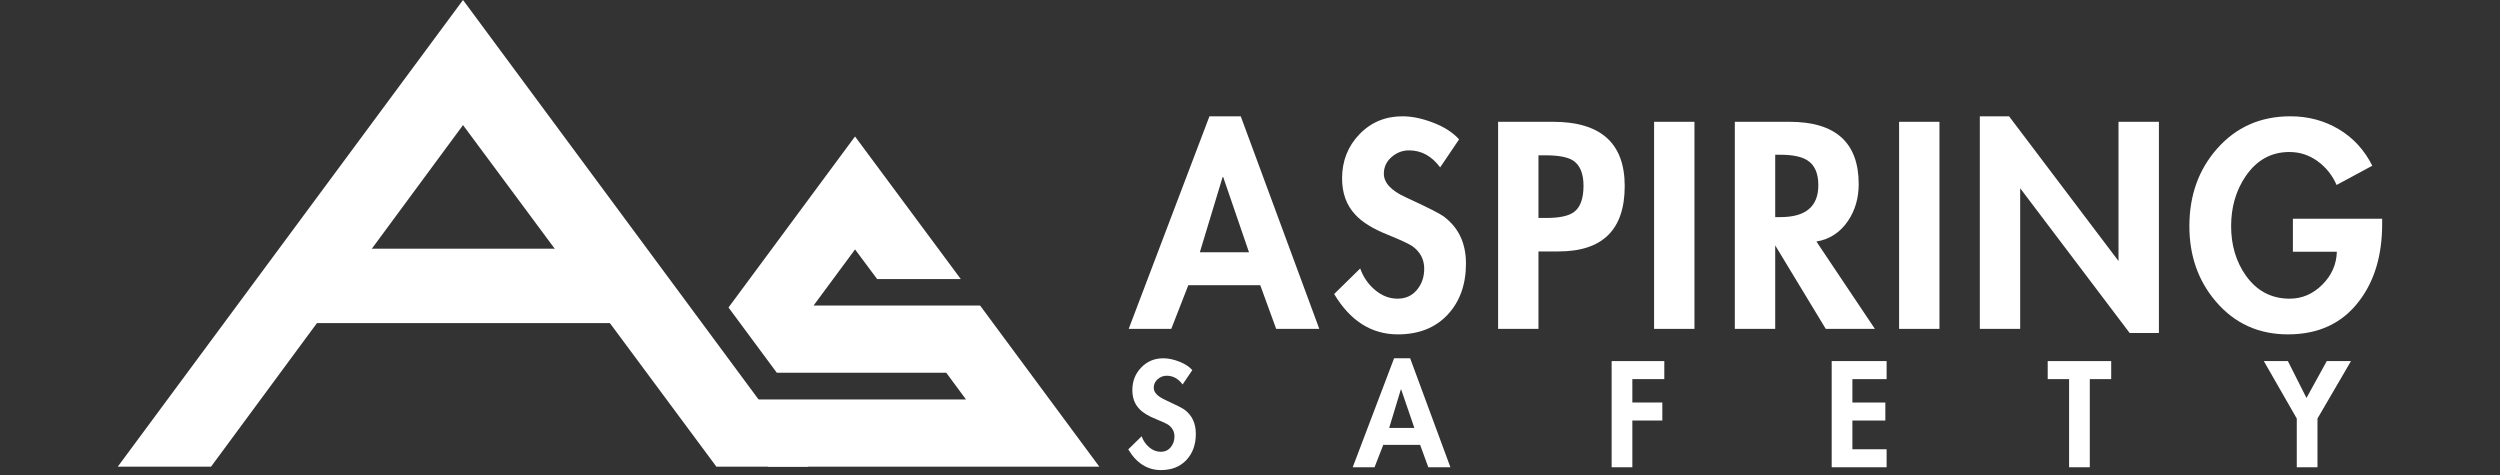
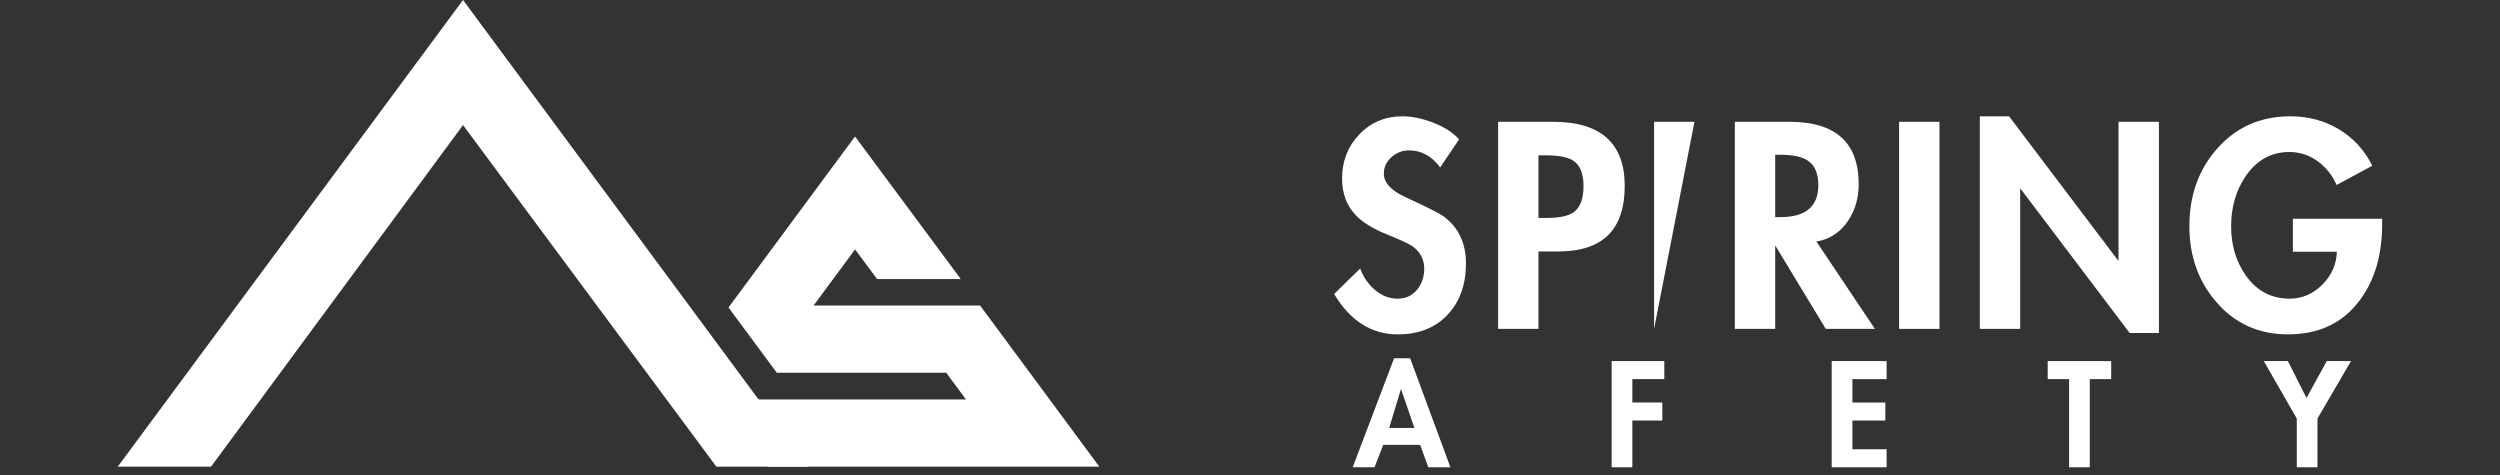
<svg xmlns="http://www.w3.org/2000/svg" width="500" zoomAndPan="magnify" viewBox="0 0 375 71.25" height="95" preserveAspectRatio="xMidYMid meet" version="1.2">
  <rect x="0" y="0" width="375" height="71.25" fill="#333333" stroke="none" />
  <defs>
    <clipPath id="89d88eb0b1">
-       <path d="M 169 53 L 180 53 L 180 70.508 L 169 70.508 Z M 169 53 " />
-     </clipPath>
+       </clipPath>
    <clipPath id="a3ac99f901">
      <path d="M 202 53 L 218 53 L 218 70.508 L 202 70.508 Z M 202 53 " />
    </clipPath>
    <clipPath id="4a85be2770">
      <path d="M 241 54 L 250 54 L 250 70.508 L 241 70.508 Z M 241 54 " />
    </clipPath>
    <clipPath id="bb4ba4b084">
      <path d="M 274 54 L 283 54 L 283 70.508 L 274 70.508 Z M 274 54 " />
    </clipPath>
    <clipPath id="376a760ff3">
      <path d="M 307 54 L 317 54 L 317 70.508 L 307 70.508 Z M 307 54 " />
    </clipPath>
    <clipPath id="9bfcf89d35">
      <path d="M 339 54 L 353 54 L 353 70.508 L 339 70.508 Z M 339 54 " />
    </clipPath>
  </defs>
  <g id="3f1df7cac6">
-     <path style=" stroke:none;fill-rule:nonzero;fill:#ffffff;fill-opacity:1;" d="M 187.348 37.836 L 183.477 26.551 L 183.395 26.551 L 179.977 37.836 Z M 189.039 42.781 L 178.246 42.781 L 175.691 49.332 L 169.305 49.332 L 181.418 17.445 L 186.113 17.445 L 197.895 49.332 L 191.426 49.332 L 189.039 42.781 " />
    <path style=" stroke:none;fill-rule:nonzero;fill:#ffffff;fill-opacity:1;" d="M 218.863 20.906 L 216.023 25.109 C 214.758 23.406 213.207 22.555 211.363 22.555 C 210.375 22.555 209.5 22.891 208.73 23.562 C 207.961 24.238 207.578 25.066 207.578 26.055 C 207.578 27.402 208.648 28.57 210.789 29.559 C 214.141 31.094 216.105 32.098 216.684 32.566 C 218.82 34.211 219.895 36.535 219.895 39.527 C 219.895 42.688 218.973 45.25 217.137 47.211 C 215.293 49.176 212.809 50.156 209.68 50.156 C 205.723 50.156 202.535 48.137 200.121 44.102 L 204.031 40.27 C 204.473 41.531 205.207 42.602 206.234 43.48 C 207.266 44.359 208.398 44.801 209.637 44.801 C 210.844 44.801 211.812 44.359 212.539 43.48 C 213.27 42.602 213.633 41.547 213.633 40.309 C 213.633 38.91 213.039 37.781 211.859 36.93 C 211.34 36.578 210.129 36.012 208.238 35.242 C 205.957 34.336 204.309 33.32 203.293 32.195 C 201.973 30.793 201.312 28.98 201.312 26.758 C 201.312 24.148 202.18 21.945 203.91 20.145 C 205.641 18.344 207.797 17.445 210.375 17.445 C 211.805 17.445 213.352 17.77 215.012 18.414 C 216.676 19.062 217.957 19.891 218.863 20.906 " />
    <path style=" stroke:none;fill-rule:nonzero;fill:#ffffff;fill-opacity:1;" d="M 230.77 23.297 L 230.77 32.691 L 232.008 32.691 C 233.957 32.691 235.328 32.387 236.125 31.781 C 237.059 31.07 237.527 29.766 237.527 27.867 C 237.527 26.031 237.004 24.766 235.961 24.078 C 235.137 23.559 233.762 23.297 231.84 23.297 Z M 230.77 37.715 L 230.77 49.332 L 224.715 49.332 L 224.715 18.27 L 232.953 18.27 C 240.121 18.27 243.707 21.484 243.707 27.91 C 243.707 34.449 240.395 37.715 233.777 37.715 L 230.77 37.715 " />
-     <path style=" stroke:none;fill-rule:nonzero;fill:#ffffff;fill-opacity:1;" d="M 254.168 18.27 L 254.168 49.332 L 248.113 49.332 L 248.113 18.27 L 254.168 18.27 " />
+     <path style=" stroke:none;fill-rule:nonzero;fill:#ffffff;fill-opacity:1;" d="M 254.168 18.27 L 248.113 49.332 L 248.113 18.27 L 254.168 18.27 " />
    <path style=" stroke:none;fill-rule:nonzero;fill:#ffffff;fill-opacity:1;" d="M 266.281 23.215 L 266.281 32.566 L 267.062 32.566 C 270.852 32.566 272.75 30.973 272.75 27.785 C 272.75 26.004 272.211 24.766 271.145 24.078 C 270.262 23.5 268.918 23.215 267.105 23.215 Z M 272.461 36.23 L 281.234 49.332 L 273.863 49.332 L 266.281 36.809 L 266.281 49.332 L 260.223 49.332 L 260.223 18.27 L 268.422 18.27 C 275.344 18.27 278.805 21.387 278.805 27.621 C 278.805 29.711 278.27 31.551 277.199 33.141 C 276.02 34.871 274.438 35.902 272.461 36.23 " />
    <path style=" stroke:none;fill-rule:nonzero;fill:#ffffff;fill-opacity:1;" d="M 290.918 18.27 L 290.918 49.332 L 284.863 49.332 L 284.863 18.27 L 290.918 18.27 " />
    <path style=" stroke:none;fill-rule:nonzero;fill:#ffffff;fill-opacity:1;" d="M 296.973 49.332 L 296.973 17.445 L 301.359 17.445 L 317.777 39.156 L 317.777 18.27 L 323.836 18.27 L 323.836 49.949 L 319.449 49.949 L 303.027 28.238 L 303.027 49.332 L 296.973 49.332 " />
    <path style=" stroke:none;fill-rule:nonzero;fill:#ffffff;fill-opacity:1;" d="M 343.934 32.812 L 357.324 32.812 L 357.324 33.594 C 357.324 38.293 356.176 42.152 353.863 45.172 C 351.336 48.496 347.781 50.156 343.195 50.156 C 338.801 50.156 335.203 48.523 332.402 45.254 C 329.738 42.152 328.406 38.375 328.406 33.926 C 328.406 29.34 329.777 25.48 332.523 22.348 C 335.383 19.078 339.059 17.445 343.566 17.445 C 346.23 17.445 348.648 18.09 350.816 19.383 C 352.984 20.672 354.66 22.5 355.844 24.859 L 350.488 27.746 C 349.855 26.289 348.906 25.102 347.645 24.184 C 346.383 23.262 344.965 22.801 343.402 22.801 C 340.684 22.801 338.5 24.012 336.852 26.426 C 335.395 28.57 334.668 31.07 334.668 33.926 C 334.668 36.754 335.395 39.211 336.852 41.301 C 338.5 43.633 340.695 44.801 343.441 44.801 C 345.309 44.801 346.945 44.102 348.348 42.699 C 349.746 41.301 350.473 39.652 350.527 37.758 L 343.934 37.758 L 343.934 32.812 " />
    <g clip-rule="nonzero" clip-path="url(#89d88eb0b1)">
      <path style=" stroke:none;fill-rule:nonzero;fill:#ffffff;fill-opacity:1;" d="M 178.848 55.516 L 177.391 57.672 C 176.742 56.797 175.949 56.359 175.004 56.359 C 174.496 56.359 174.047 56.531 173.652 56.879 C 173.258 57.223 173.062 57.648 173.062 58.156 C 173.062 58.844 173.609 59.445 174.711 59.949 C 176.426 60.738 177.434 61.254 177.73 61.492 C 178.828 62.336 179.375 63.527 179.375 65.062 C 179.375 66.68 178.906 67.992 177.961 69 C 177.02 70.008 175.742 70.512 174.141 70.512 C 172.109 70.512 170.477 69.477 169.238 67.406 L 171.246 65.441 C 171.473 66.09 171.848 66.637 172.375 67.09 C 172.902 67.539 173.484 67.766 174.117 67.766 C 174.738 67.766 175.234 67.539 175.605 67.09 C 175.98 66.637 176.168 66.094 176.168 65.465 C 176.168 64.746 175.863 64.168 175.258 63.73 C 174.992 63.551 174.371 63.258 173.398 62.863 C 172.23 62.402 171.387 61.879 170.867 61.301 C 170.188 60.582 169.852 59.656 169.852 58.516 C 169.852 57.176 170.293 56.047 171.184 55.125 C 172.066 54.203 173.176 53.742 174.496 53.742 C 175.23 53.742 176.023 53.906 176.875 54.238 C 177.727 54.57 178.387 54.992 178.848 55.516 " />
    </g>
    <g clip-rule="nonzero" clip-path="url(#a3ac99f901)">
      <path style=" stroke:none;fill-rule:nonzero;fill:#ffffff;fill-opacity:1;" d="M 212.156 64.195 L 210.172 58.41 L 210.129 58.41 L 208.375 64.195 Z M 213.02 66.73 L 207.488 66.73 L 206.18 70.09 L 202.906 70.09 L 209.113 53.742 L 211.523 53.742 L 217.562 70.09 L 214.246 70.09 L 213.02 66.73 " />
    </g>
    <g clip-rule="nonzero" clip-path="url(#4a85be2770)">
      <path style=" stroke:none;fill-rule:nonzero;fill:#ffffff;fill-opacity:1;" d="M 249.645 56.867 L 244.852 56.867 L 244.852 60.375 L 249.348 60.375 L 249.348 63.078 L 244.852 63.078 L 244.852 70.09 L 241.746 70.09 L 241.746 54.164 L 249.645 54.164 L 249.645 56.867 " />
    </g>
    <g clip-rule="nonzero" clip-path="url(#bb4ba4b084)">
      <path style=" stroke:none;fill-rule:nonzero;fill:#ffffff;fill-opacity:1;" d="M 282.992 56.867 L 277.859 56.867 L 277.859 60.375 L 282.801 60.375 L 282.801 63.078 L 277.859 63.078 L 277.859 67.387 L 282.992 67.387 L 282.992 70.09 L 274.754 70.09 L 274.754 54.164 L 282.992 54.164 L 282.992 56.867 " />
    </g>
    <g clip-rule="nonzero" clip-path="url(#376a760ff3)">
      <path style=" stroke:none;fill-rule:nonzero;fill:#ffffff;fill-opacity:1;" d="M 313.469 56.867 L 313.469 70.09 L 310.363 70.09 L 310.363 56.867 L 307.156 56.867 L 307.156 54.164 L 316.68 54.164 L 316.68 56.867 L 313.469 56.867 " />
    </g>
    <g clip-rule="nonzero" clip-path="url(#9bfcf89d35)">
      <path style=" stroke:none;fill-rule:nonzero;fill:#ffffff;fill-opacity:1;" d="M 344.516 62.781 L 339.574 54.164 L 343.184 54.164 L 345.973 59.695 L 349.016 54.164 L 352.648 54.164 L 347.621 62.781 L 347.621 70.09 L 344.516 70.09 L 344.516 62.781 " />
    </g>
    <path style=" stroke:none;fill-rule:nonzero;fill:#ffffff;fill-opacity:1;" d="M 69.453 0 L 17.664 70 L 31.656 70 L 69.453 18.762 L 107.457 70 L 121.242 70 L 69.453 0 " />
-     <path style=" stroke:none;fill-rule:nonzero;fill:#ffffff;fill-opacity:1;" d="M 46.512 48.465 L 93.074 48.465 L 93.074 37.305 L 46.512 37.305 L 46.512 48.465 " />
    <path style=" stroke:none;fill-rule:nonzero;fill:#ffffff;fill-opacity:1;" d="M 163.258 67.785 L 147.43 46.391 L 147.012 45.828 L 122.035 45.828 L 128.258 37.414 L 131.574 41.863 L 144.121 41.863 L 129.371 21.977 L 128.254 20.473 L 127.137 21.98 L 109.887 45.297 L 109.277 46.121 L 109.887 46.949 L 116.102 55.344 L 116.516 55.906 L 141.934 55.906 L 144.902 59.922 L 107.758 59.922 L 109.398 62.133 L 114.801 69.438 L 115.219 70 L 164.898 70 L 163.258 67.785 " />
  </g>
</svg>